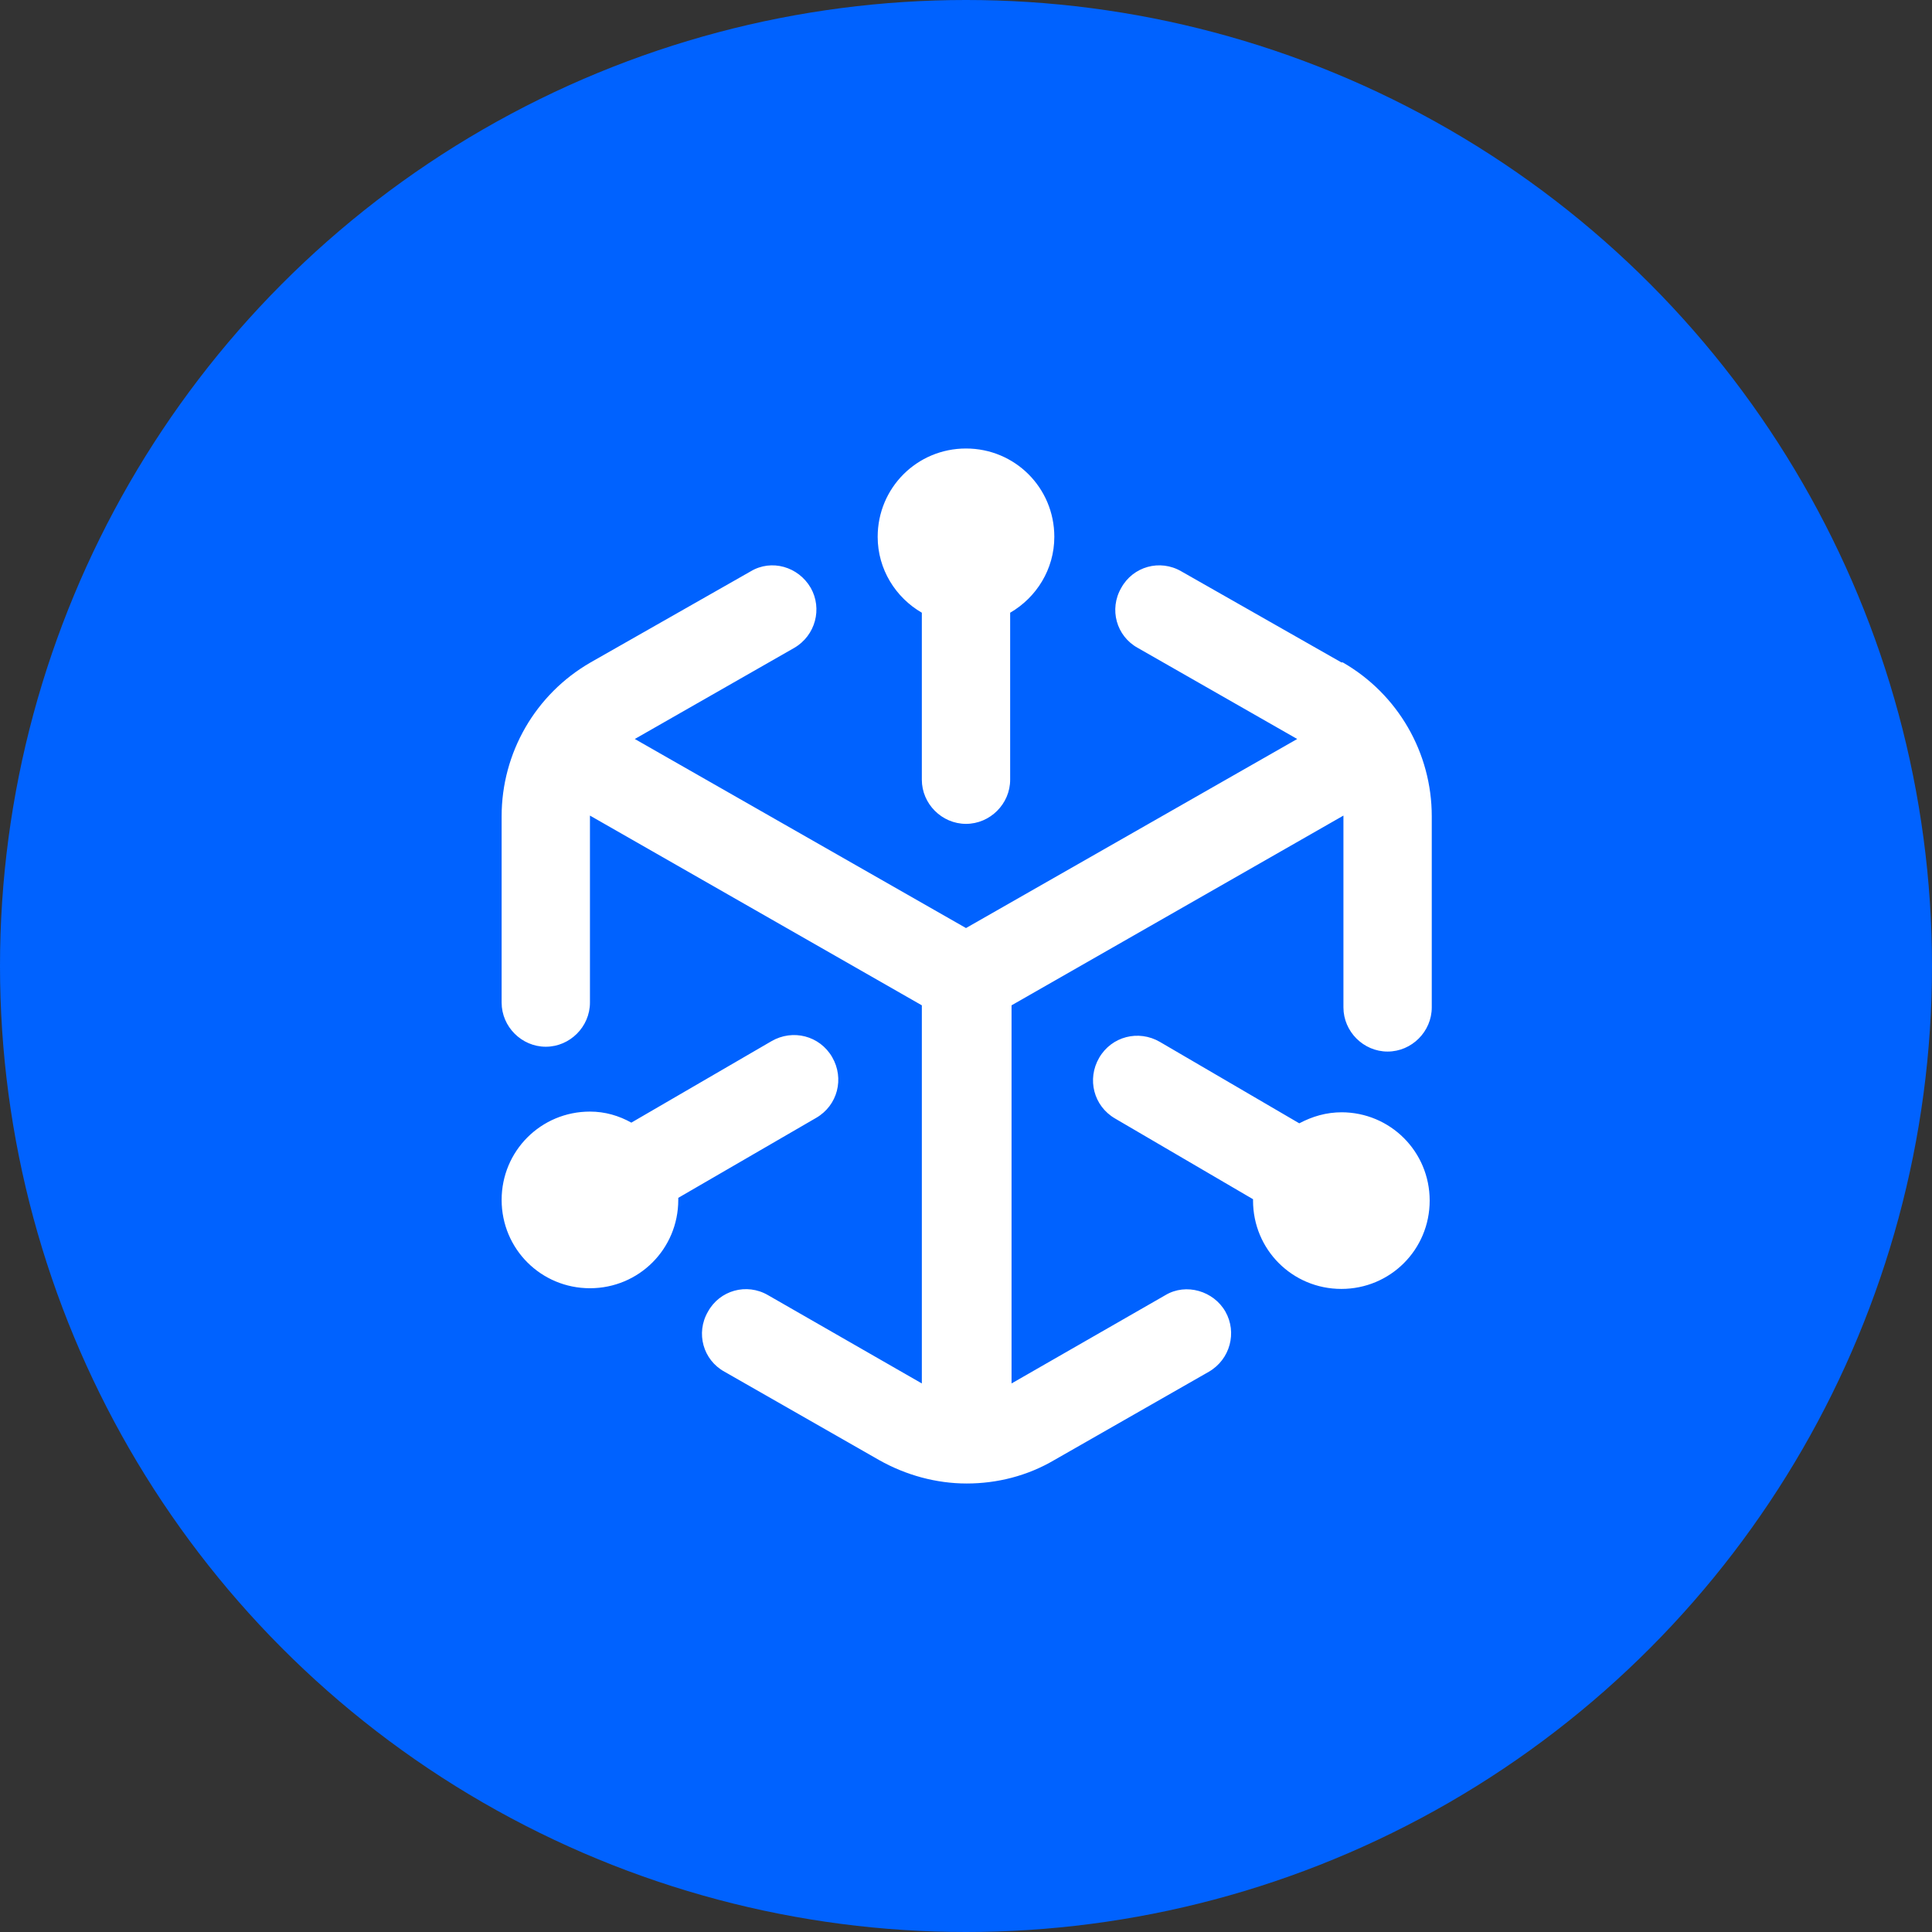
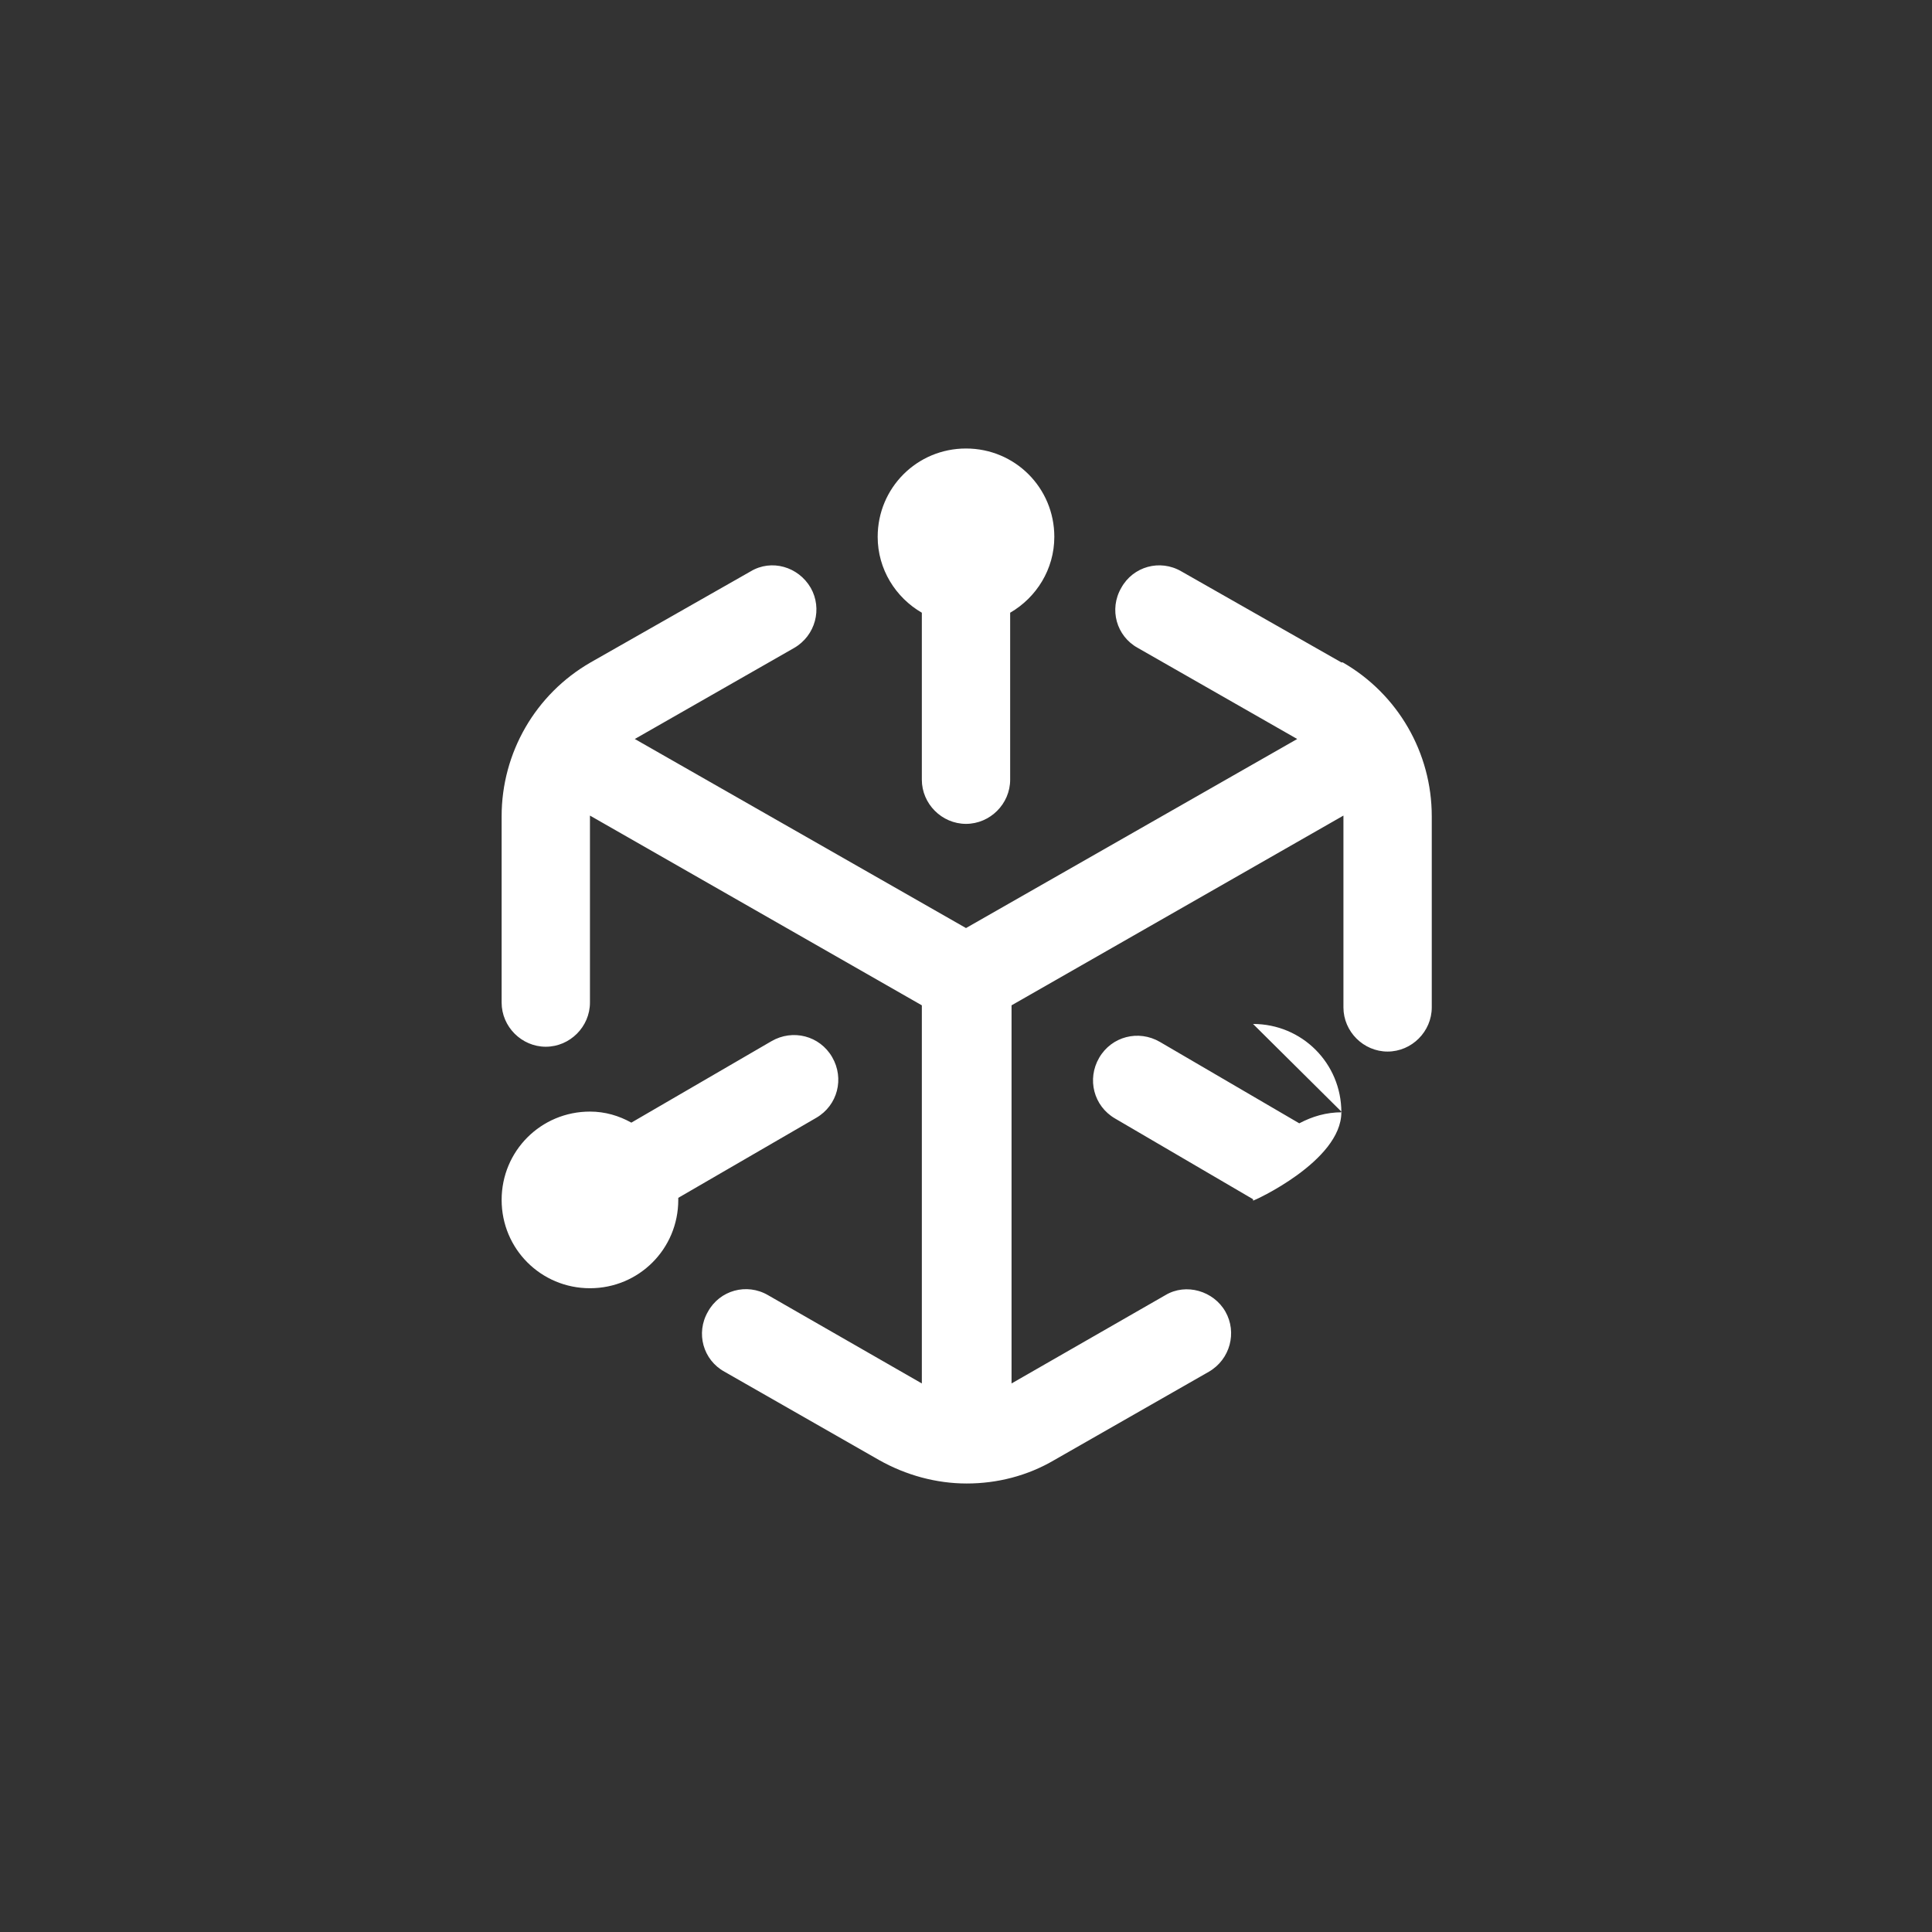
<svg xmlns="http://www.w3.org/2000/svg" id="Layer_2" data-name="Layer 2" viewBox="0 0 28 28">
  <rect x="0" y="0" width="28" height="28" fill="#333333" stroke="none" />
  <defs>
    <style>
      .cls-1 {
        fill: #0062ff;
      }

      .cls-1, .cls-2 {
        stroke-width: 0px;
      }

      .cls-2 {
        fill: #fff;
      }
    </style>
  </defs>
  <g id="Layer_1-2" data-name="Layer 1">
-     <circle class="cls-1" cx="14" cy="14" r="14" />
-     <path class="cls-2" d="M12.72,7.78c0-.71.57-1.28,1.28-1.28s1.28.57,1.28,1.28c0,.47-.26.88-.64,1.1v2.42c0,.35-.29.64-.64.64s-.64-.29-.64-.64v-2.42c-.38-.22-.64-.63-.64-1.1ZM19.45,16.12c-.23,0-.43.06-.62.16l-2.02-1.18c-.31-.18-.7-.08-.88.23-.18.31-.08.7.23.88l2,1.17s0,.01,0,.02c0,.71.57,1.28,1.28,1.28s1.28-.57,1.28-1.28-.57-1.28-1.28-1.28h0ZM19.44,9.6l-2.32-1.32c-.31-.18-.7-.07-.87.24-.18.31-.07.7.24.87l2.31,1.32-4.8,2.74-4.8-2.74,2.31-1.32c.31-.18.41-.57.24-.87-.18-.31-.57-.42-.87-.24l-2.32,1.32c-.8.46-1.29,1.31-1.29,2.23v2.7c0,.35.29.64.64.64s.64-.29.64-.64v-2.7s0,0,0-.01l4.81,2.75v5.48l-2.23-1.28c-.31-.18-.7-.07-.87.24-.18.31-.07.7.24.87l2.24,1.28c.39.22.83.34,1.27.34s.88-.11,1.27-.34l2.24-1.28c.31-.18.41-.57.24-.87s-.57-.42-.87-.24l-2.23,1.28v-5.48l4.81-2.75s0,0,0,.01v2.77c0,.35.29.64.64.64s.64-.29.64-.64v-2.77c0-.92-.49-1.77-1.29-2.23h0ZM11.83,16.2c.31-.18.41-.57.23-.88-.18-.31-.57-.41-.88-.23l-2.03,1.18c-.18-.1-.38-.16-.6-.16-.71,0-1.28.57-1.28,1.28s.57,1.28,1.28,1.28,1.28-.57,1.28-1.28c0-.01,0-.02,0-.03l2-1.16h0Z" />
+     <path class="cls-2" d="M12.72,7.78c0-.71.57-1.28,1.28-1.28s1.28.57,1.28,1.28c0,.47-.26.88-.64,1.1v2.42c0,.35-.29.64-.64.64s-.64-.29-.64-.64v-2.42c-.38-.22-.64-.63-.64-1.1ZM19.45,16.12c-.23,0-.43.06-.62.16l-2.02-1.18c-.31-.18-.7-.08-.88.23-.18.31-.08.7.23.88l2,1.17s0,.01,0,.02s1.28-.57,1.28-1.28-.57-1.28-1.28-1.28h0ZM19.44,9.6l-2.32-1.32c-.31-.18-.7-.07-.87.24-.18.31-.07.7.24.87l2.31,1.32-4.8,2.74-4.8-2.74,2.31-1.32c.31-.18.41-.57.24-.87-.18-.31-.57-.42-.87-.24l-2.32,1.32c-.8.46-1.29,1.31-1.29,2.23v2.7c0,.35.29.64.64.64s.64-.29.64-.64v-2.7s0,0,0-.01l4.81,2.75v5.48l-2.23-1.28c-.31-.18-.7-.07-.87.24-.18.31-.07.7.24.87l2.24,1.28c.39.22.83.34,1.27.34s.88-.11,1.27-.34l2.24-1.28c.31-.18.41-.57.24-.87s-.57-.42-.87-.24l-2.23,1.28v-5.48l4.81-2.75s0,0,0,.01v2.77c0,.35.29.64.64.64s.64-.29.64-.64v-2.77c0-.92-.49-1.77-1.29-2.23h0ZM11.83,16.2c.31-.18.41-.57.23-.88-.18-.31-.57-.41-.88-.23l-2.03,1.18c-.18-.1-.38-.16-.6-.16-.71,0-1.28.57-1.28,1.28s.57,1.28,1.28,1.28,1.28-.57,1.28-1.28c0-.01,0-.02,0-.03l2-1.16h0Z" />
  </g>
</svg>